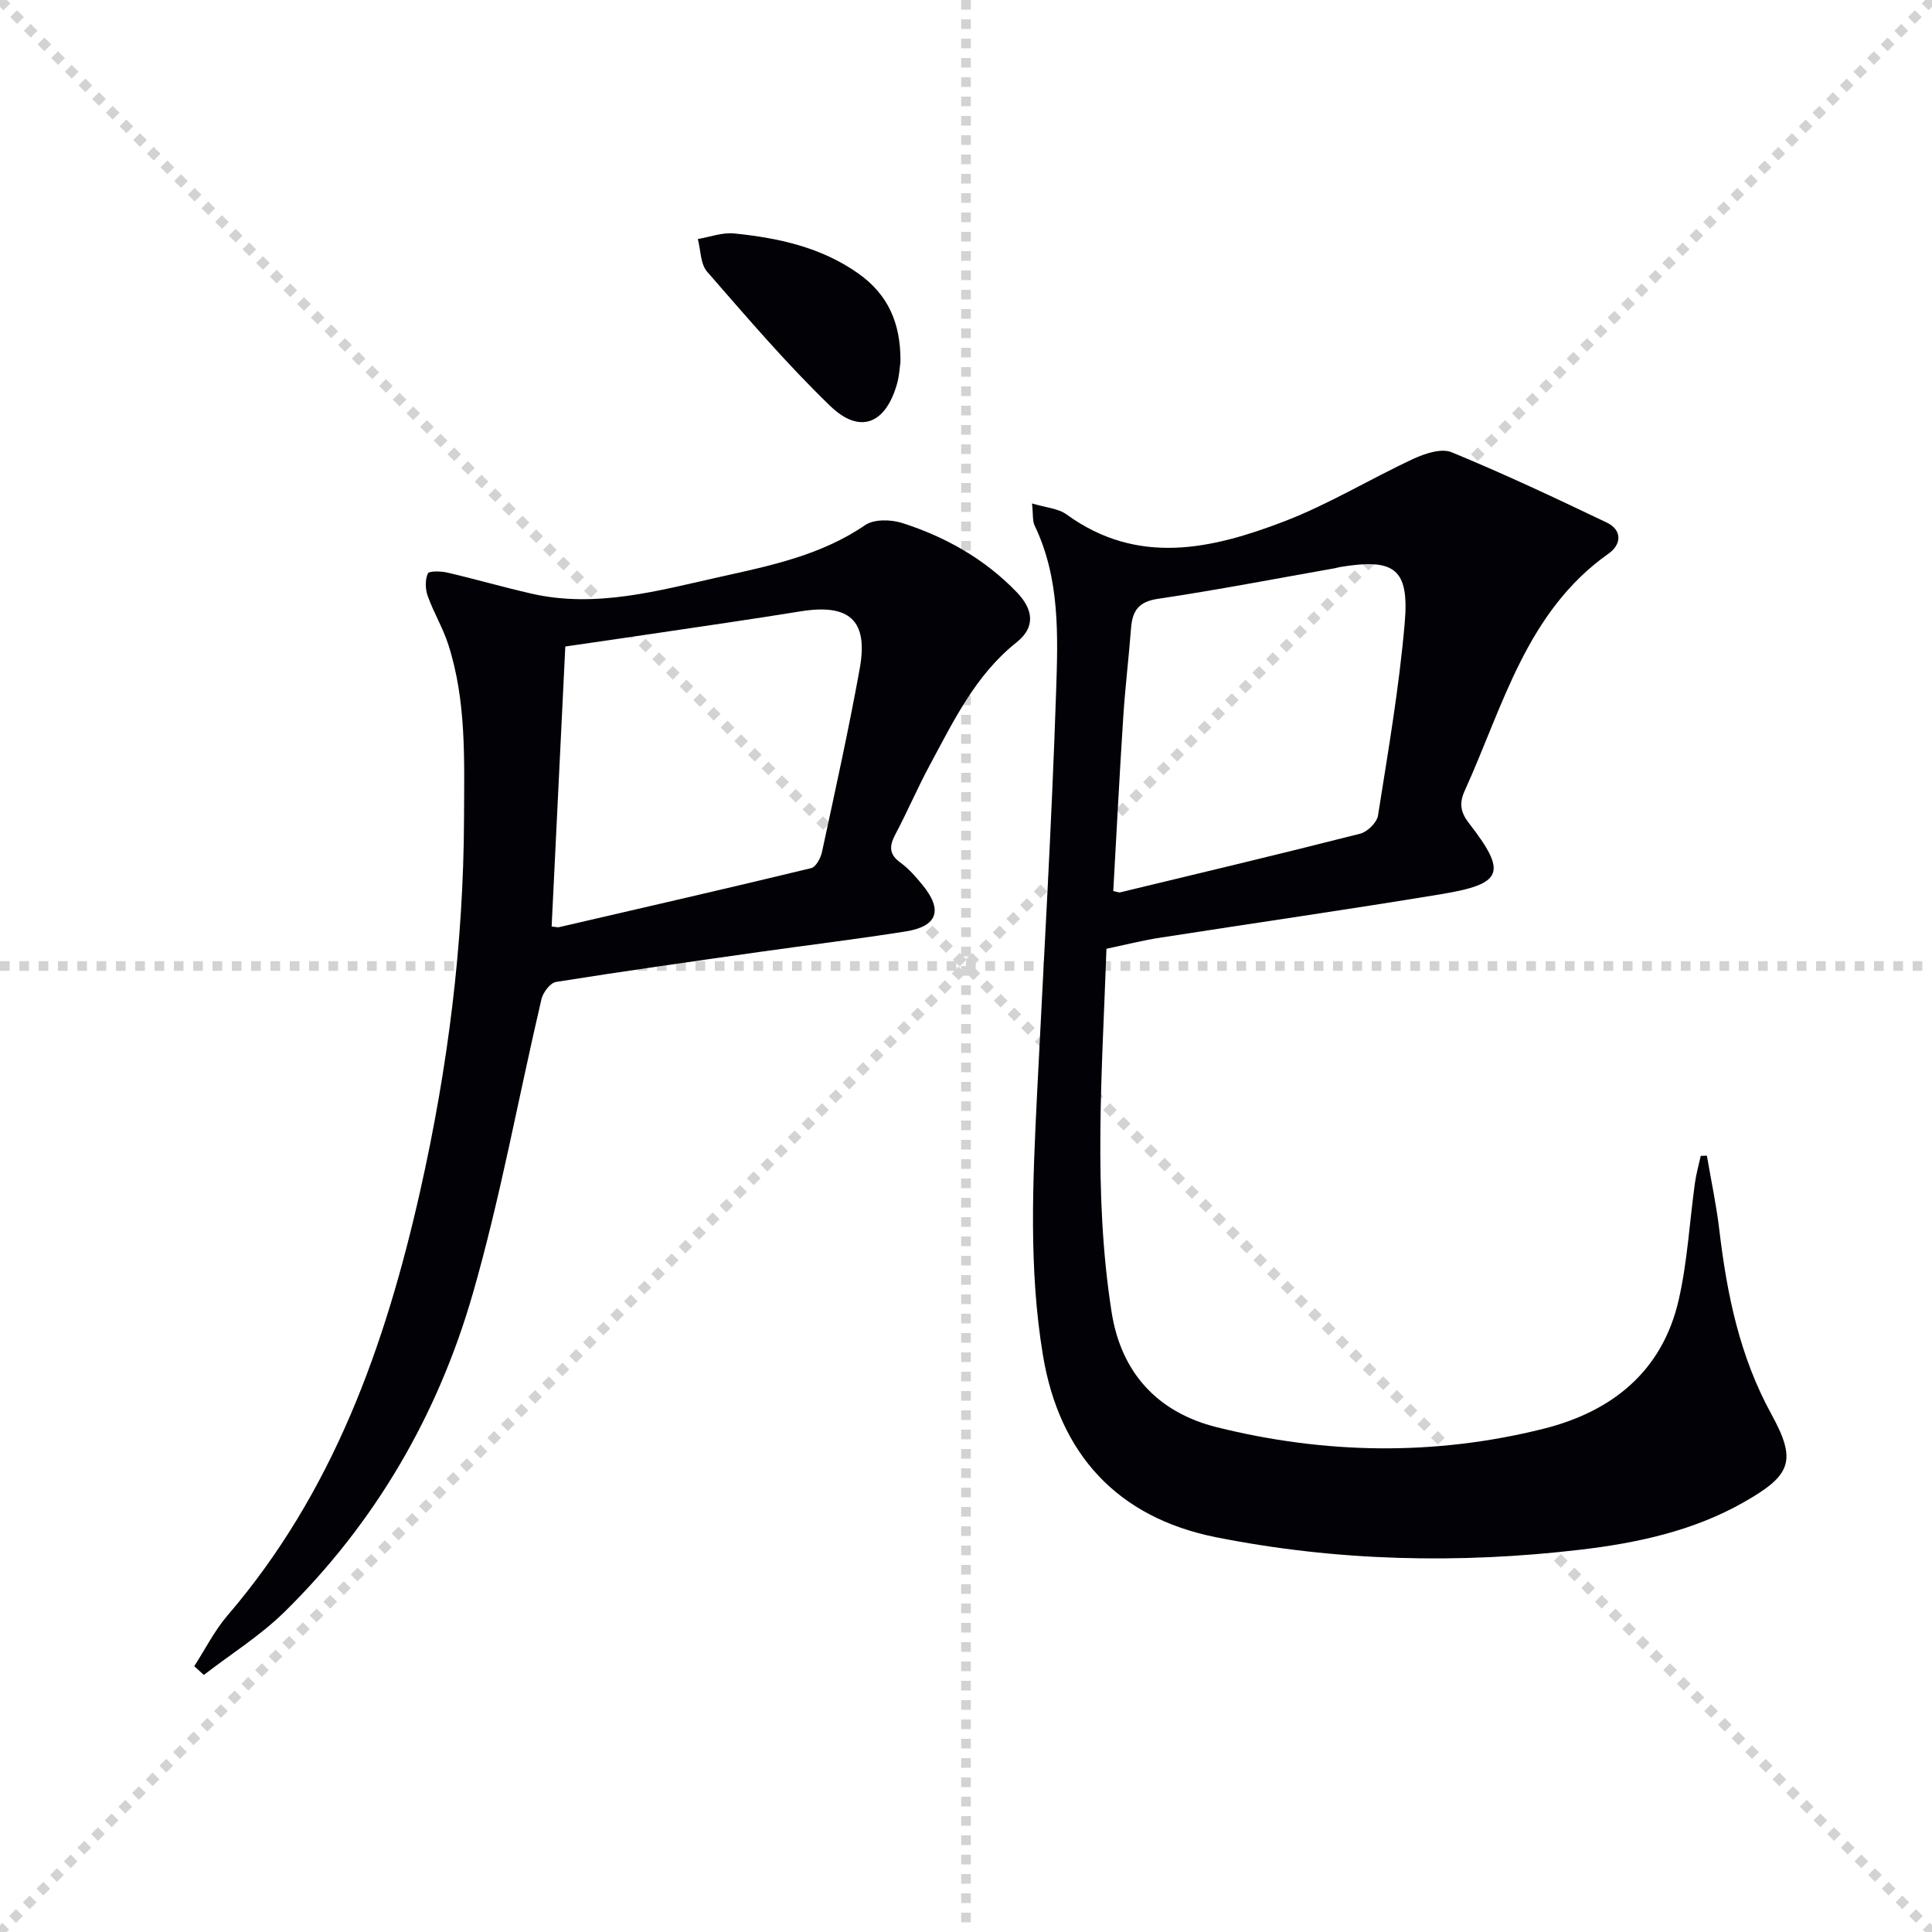
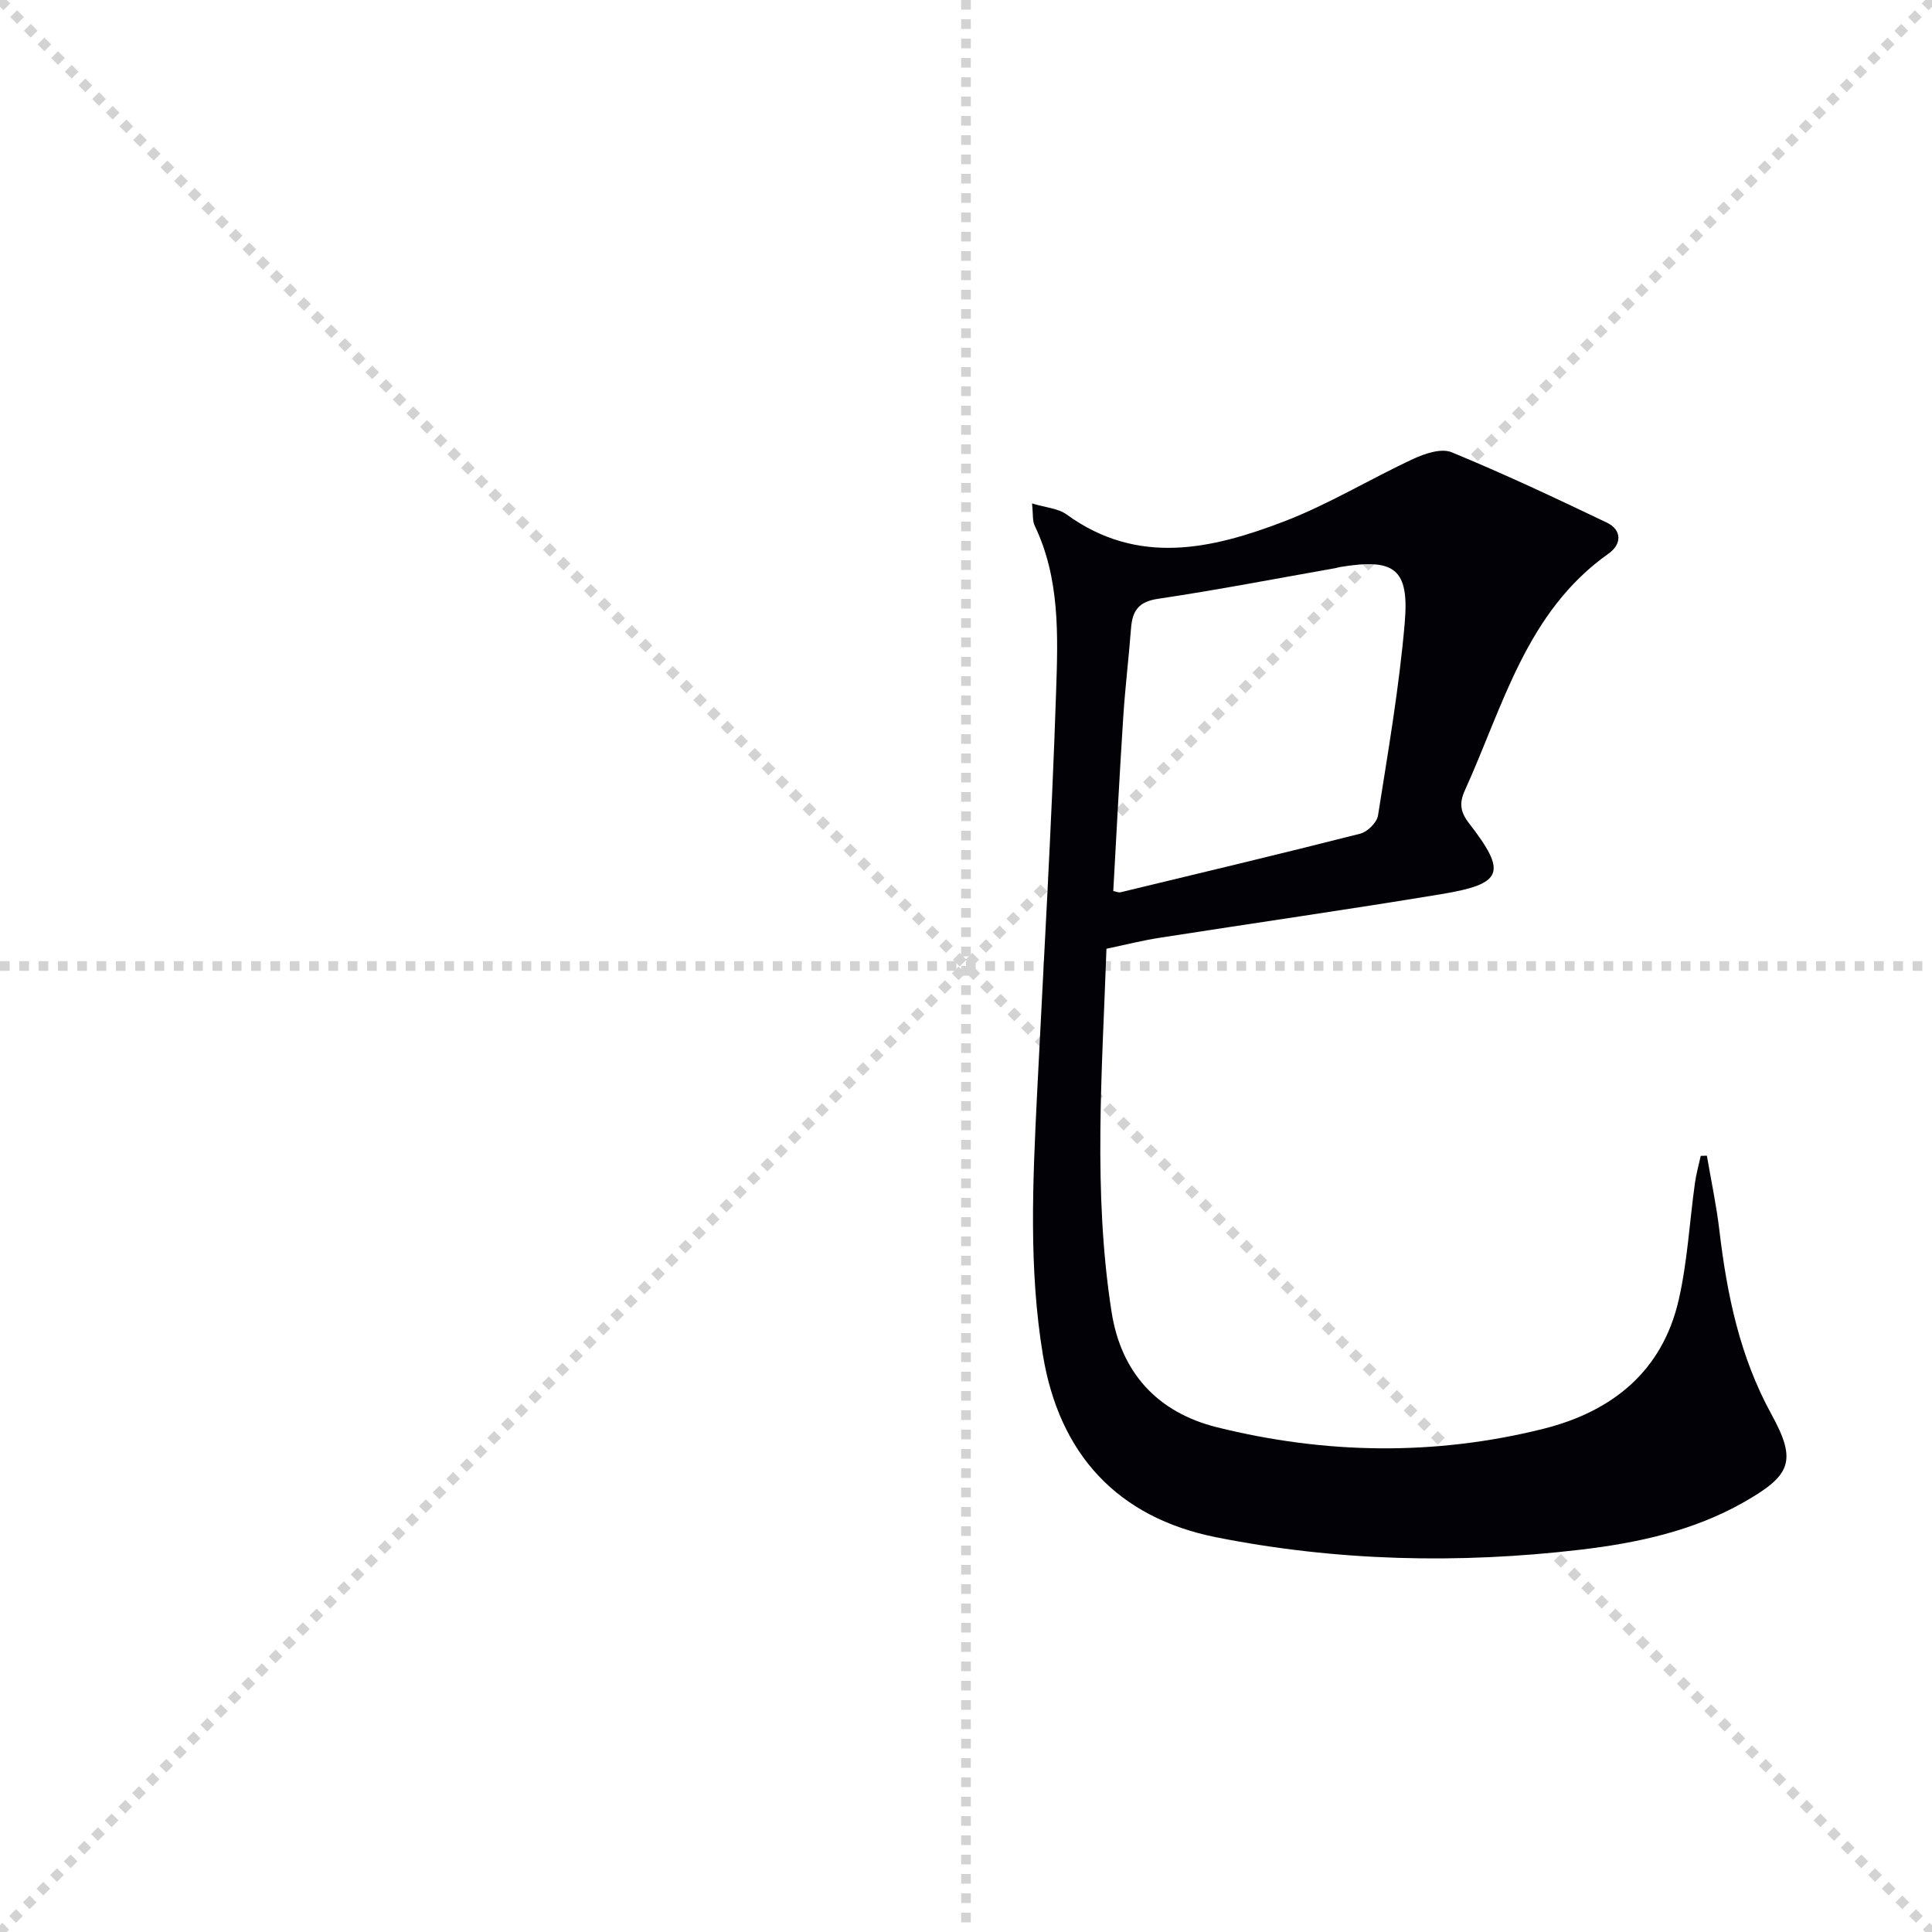
<svg xmlns="http://www.w3.org/2000/svg" enable-background="new 0 0 400 400" viewBox="0 0 400 400">
  <g stroke="lightgray" stroke-dasharray="1,1" stroke-width="1" transform="scale(2, 2)">
    <line x1="0" y1="0" x2="200" y2="200" />
    <line x1="200" y1="0" x2="0" y2="200" />
    <line x1="100" y1="0" x2="100" y2="200" />
    <line x1="0" y1="100" x2="200" y2="100" />
  </g>
  <g fill="#010106">
    <path d="m229.08 196.43c-.89 25.43-2.82 50.36 1.06 75.19 1.96 12.59 9.52 20.82 21.82 23.88 22.44 5.58 45.08 5.94 67.57.32 14.22-3.56 24.66-11.88 28.04-26.75 1.8-7.89 2.23-16.09 3.35-24.15.26-1.89.79-3.74 1.2-5.61.42-.01.85-.03 1.27-.04.88 5.15 1.98 10.28 2.59 15.47 1.57 13.27 4.21 26.11 10.77 38.06 5.34 9.71 4.06 12.66-5.72 18.22-10.46 5.95-22.07 8.44-33.75 9.82-25.23 2.98-50.51 2.4-75.46-2.56-20.51-4.08-32.52-17.25-35.9-37.75-2.95-17.86-2.1-35.8-1.22-53.75 1.38-27.9 3.04-55.78 3.96-83.69.38-11.53.81-23.34-4.45-34.28-.47-.97-.29-2.25-.54-4.58 2.82.86 5.41 1.01 7.18 2.3 14.74 10.69 30.04 7.16 45.03 1.42 9.21-3.53 17.76-8.78 26.75-12.95 2.39-1.11 5.78-2.24 7.9-1.37 10.86 4.47 21.51 9.48 32.11 14.55 3.27 1.56 3.07 4.55.43 6.41-17.09 12.07-21.82 31.54-29.8 49.08-1.16 2.56-.95 4.41.84 6.73 7.97 10.29 7.14 12.6-5.8 14.74-19.32 3.19-38.7 5.97-58.05 8.99-3.58.54-7.11 1.44-11.18 2.3zm1.41-11.95c.8.16 1.15.34 1.44.27 16.58-4 33.17-7.94 49.7-12.15 1.49-.38 3.44-2.3 3.67-3.75 2.09-13.25 4.38-26.5 5.53-39.85.98-11.3-2.12-13.47-13.4-11.6-.33.05-.64.17-.97.23-12.24 2.16-24.44 4.52-36.73 6.35-4.04.6-5.28 2.51-5.56 6.08-.47 6.12-1.21 12.22-1.61 18.34-.78 12.04-1.4 24.09-2.07 36.08z" />
-     <path d="m40.22 344.96c2.27-3.51 4.18-7.34 6.87-10.48 21.88-25.48 32.69-55.85 39.93-88.01 5.71-25.4 8.96-51 9.05-77.04.04-12.13.52-24.25-3.25-35.97-1.11-3.46-3.05-6.65-4.27-10.08-.5-1.41-.56-3.33.03-4.64.26-.57 2.71-.5 4.04-.19 5.81 1.35 11.54 3.01 17.35 4.34 13.48 3.1 26.42-.64 39.36-3.51 10.34-2.29 20.74-4.47 29.8-10.67 1.84-1.26 5.36-1.17 7.69-.42 8.96 2.88 17.08 7.45 23.67 14.3 3.58 3.71 3.83 7.34-.01 10.39-8.54 6.79-13.03 16.26-17.99 25.45-2.52 4.67-4.6 9.57-7.09 14.26-1.28 2.41-1.42 4.15 1.04 5.92 1.73 1.25 3.18 2.94 4.55 4.61 4.26 5.19 3.14 8.57-3.46 9.62-10 1.59-20.05 2.8-30.08 4.22-14.12 2.01-28.25 3.99-42.33 6.24-1.19.19-2.68 2.16-3.01 3.54-4.77 20.34-8.46 40.98-14.23 61.02-7.23 25.11-20.18 47.39-38.96 65.85-5.01 4.93-11.12 8.74-16.72 13.07-.66-.61-1.32-1.21-1.98-1.82zm73.99-153.14c.88.09 1.24.21 1.54.14 17.41-4.03 34.82-8.02 52.19-12.22.98-.24 1.97-2.07 2.24-3.32 2.72-12.65 5.52-25.28 7.82-38 1.81-10.02-2.16-13.49-12.3-11.84-10.16 1.65-20.35 3.1-30.52 4.62-6 .9-12.01 1.76-18.14 2.65-.95 19.53-1.88 38.58-2.83 57.97z" />
-     <path d="m186.43 74.93c-.14.94-.22 2.79-.71 4.53-2.34 8.31-7.69 10.52-13.81 4.61-9.04-8.72-17.24-18.34-25.51-27.82-1.39-1.6-1.32-4.47-1.92-6.76 2.5-.42 5.06-1.4 7.49-1.16 9.12.92 17.99 2.83 25.71 8.27 6.04 4.27 8.84 10.11 8.75 18.33z" />
  </g>
</svg>